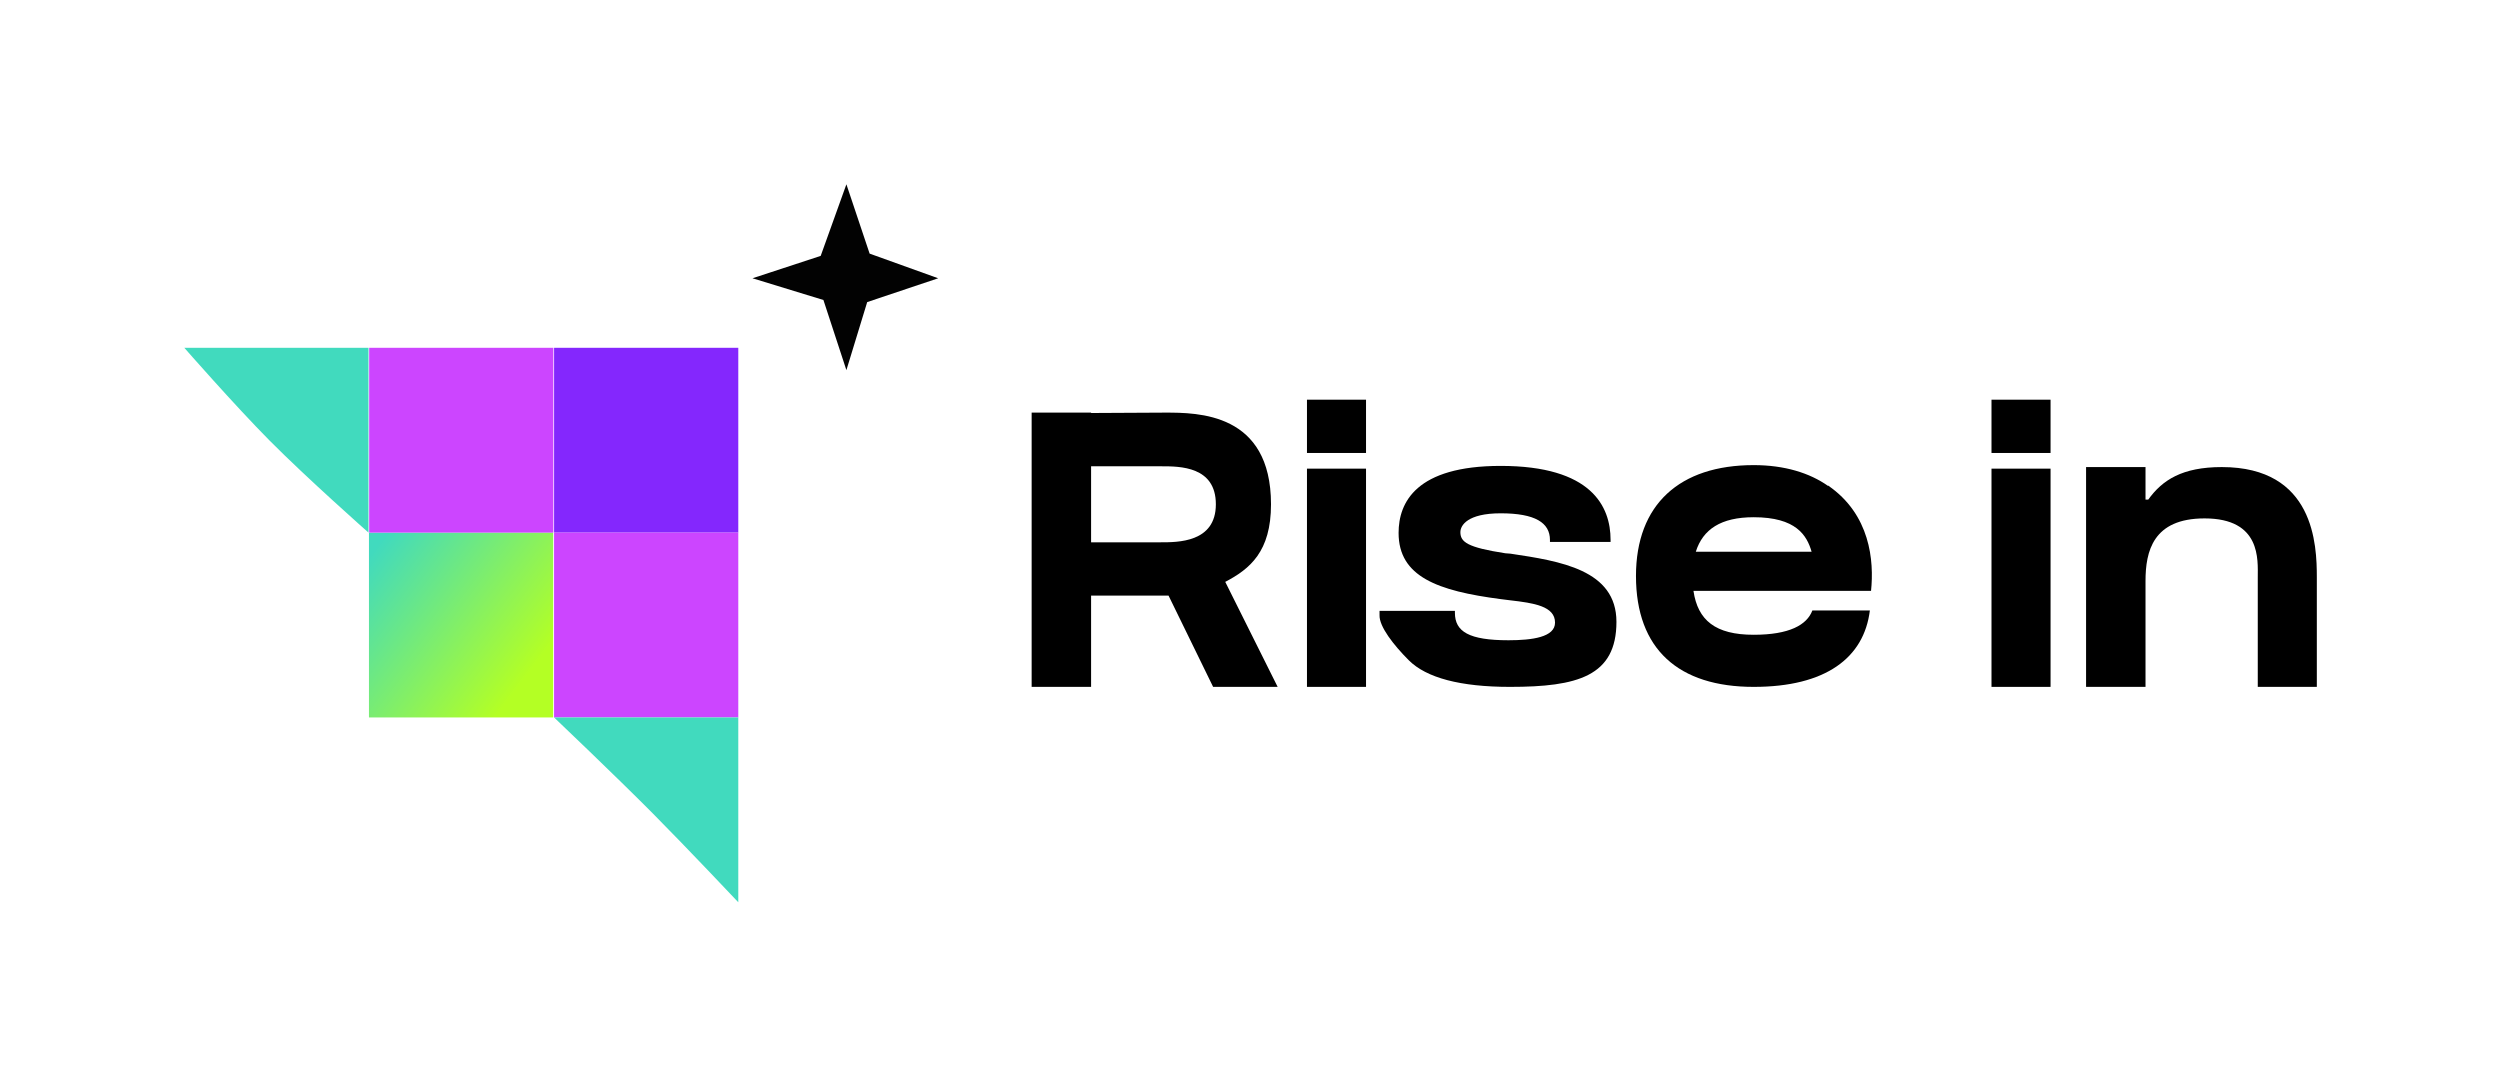
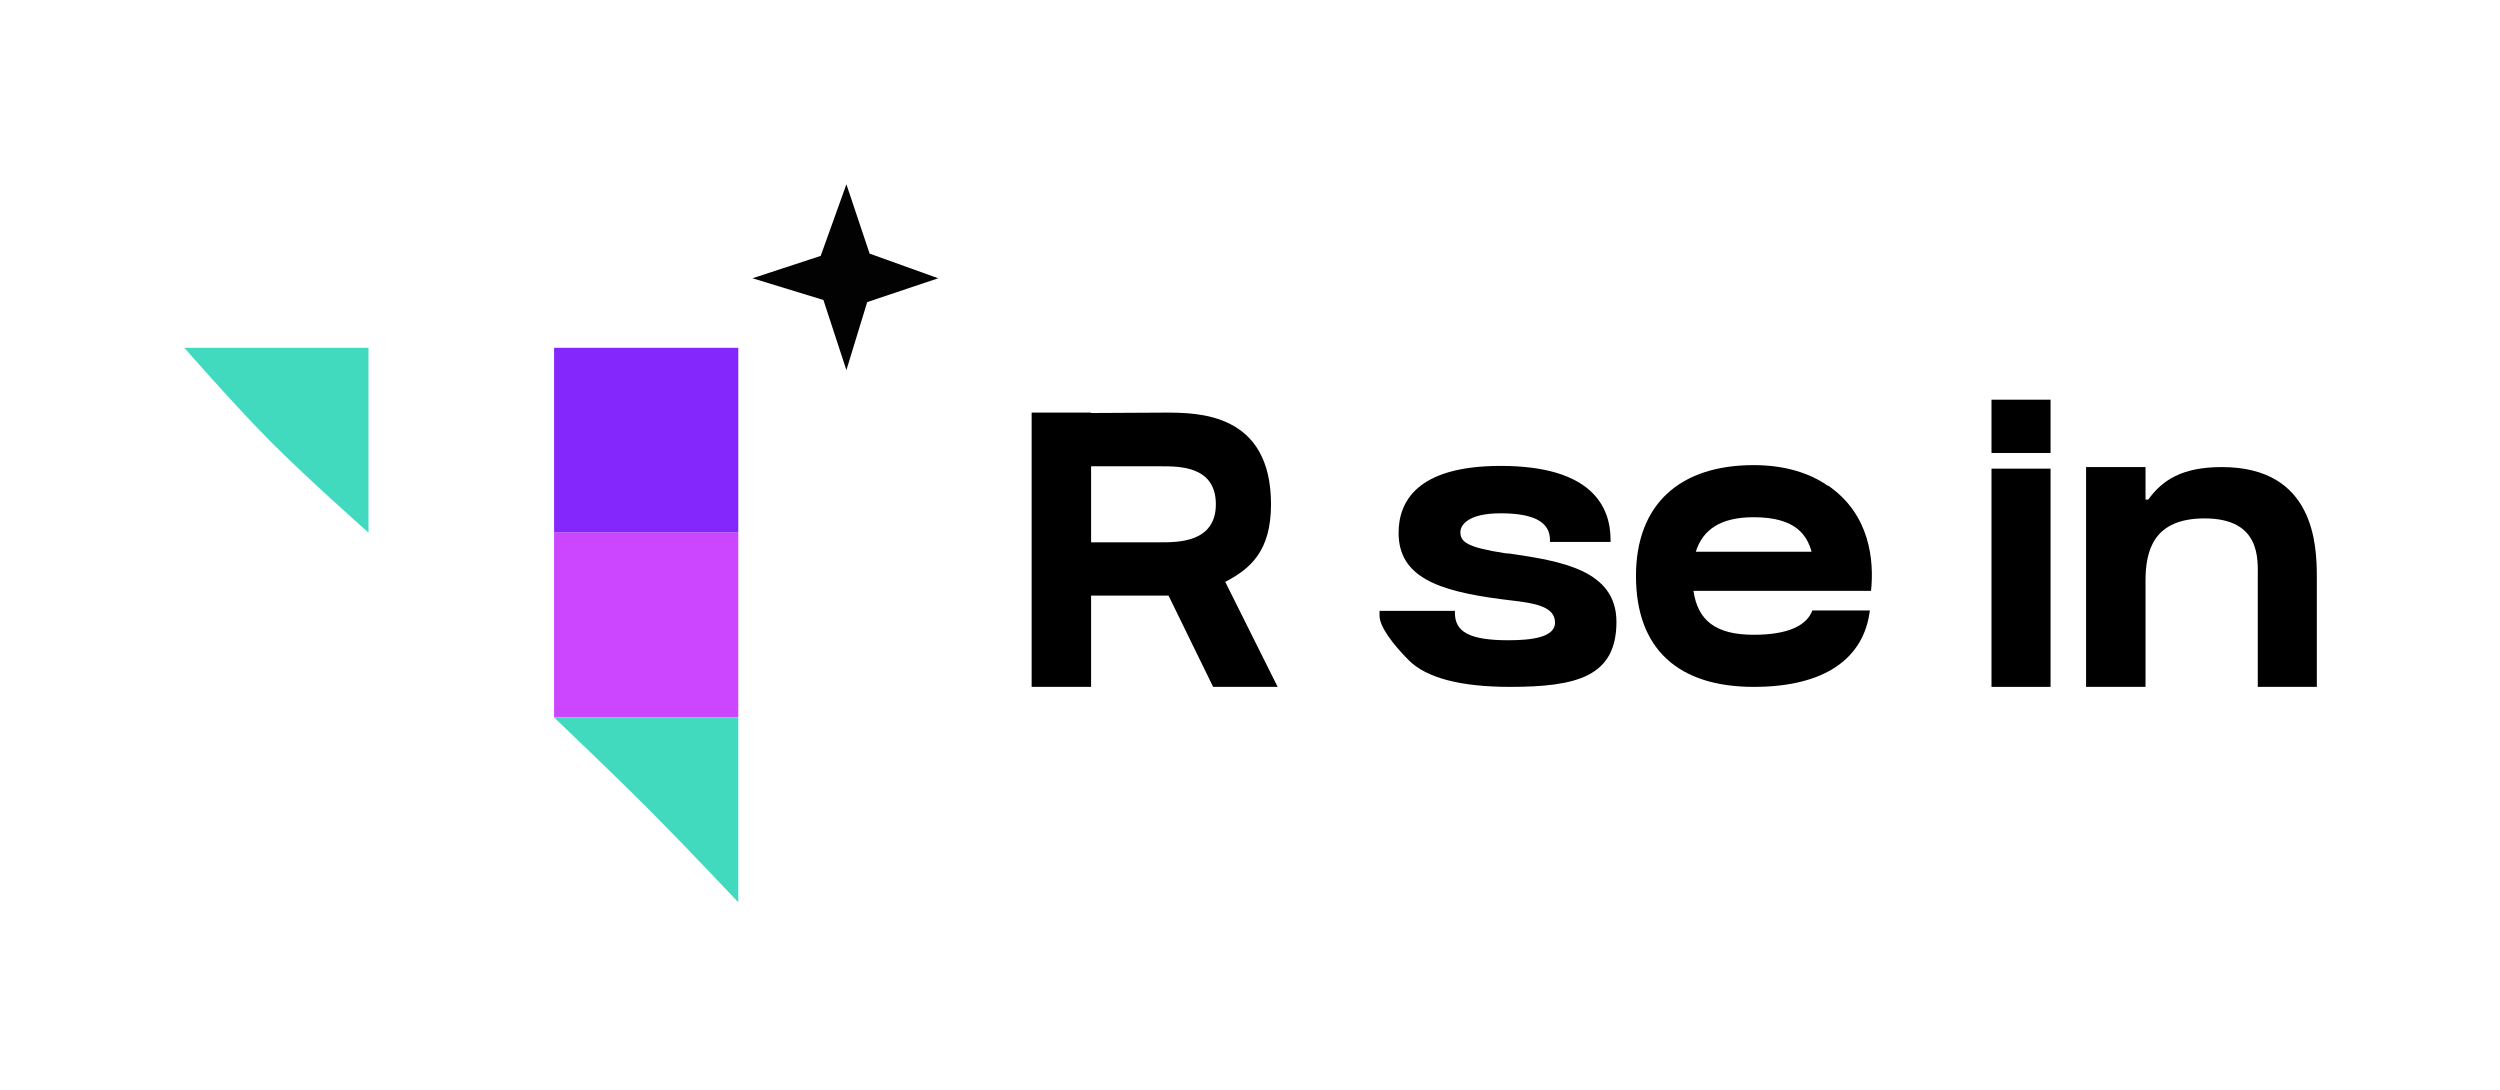
<svg xmlns="http://www.w3.org/2000/svg" width="624" height="272" viewBox="0 0 624 272" fill="none">
  <path d="M317.243 125.873C317.243 137.706 311.971 142.009 305.821 145.236L318.902 171.445H302.795L291.666 148.659C290.201 148.659 288.932 148.659 288.054 148.659C285.515 148.659 275.363 148.659 272.336 148.659V171.445H257.498V102.989H272.336V103.087C275.948 103.087 286.784 102.989 290.787 102.989C298.987 102.989 317.243 102.989 317.243 125.873ZM289.615 135.359C293.911 135.359 303.478 135.457 303.478 125.873C303.478 116.387 294.497 116.387 289.908 116.387C287.175 116.387 276.241 116.387 272.336 116.387V135.359C275.558 135.359 288.346 135.359 289.615 135.359Z" fill="black" />
-   <path d="M340.96 171.445H326.219V116.974H340.96V171.445ZM340.96 113.062H326.219V99.762H340.96V113.062Z" fill="black" />
  <path d="M377.008 138.195C389.407 140.053 403.464 142.204 403.464 155.211C403.464 168.804 393.702 171.445 376.911 171.445C364.513 171.445 356.02 169.196 351.627 164.795C347.819 160.981 344.235 156.385 344.333 153.549V152.473H363.146V152.962C363.146 157.656 366.66 159.807 376.52 159.807C382.475 159.807 388.137 159.025 388.137 155.407C388.137 151.299 382.866 150.517 376.911 149.832C376.13 149.735 375.349 149.637 374.568 149.539C358.851 147.485 349.088 143.965 349.088 133.012C349.088 125.384 353.481 116.289 374.568 116.289C397.216 116.289 402 126.362 402 134.772V135.261H386.868V134.772C386.868 130.469 383.159 128.122 374.568 128.122C366.27 128.122 364.513 131.154 364.513 132.816C364.513 135.261 366.172 136.63 375.739 138.097L377.008 138.195Z" fill="black" />
  <path d="M466.425 147.485H422.69C423.764 154.82 428.157 158.438 437.724 158.438C446.608 158.438 451.001 155.993 452.368 152.375H466.718C465.254 164.208 455.687 171.445 437.724 171.445C418.981 171.445 408.34 162.057 408.34 143.769C408.34 125.873 419.274 116.093 437.724 116.093C445.436 116.093 451.684 118.049 456.273 121.276V121.179C466.816 128.415 467.792 139.955 467.011 147.485H466.425ZM437.724 129.1C429.524 129.1 425.033 132.132 423.276 137.706H452.172C451.001 133.599 448.267 129.1 437.724 129.1Z" fill="black" />
  <path d="M511.819 171.445H497.078V116.974H511.819V171.445ZM511.819 113.062H497.078V99.762H511.819V113.062Z" fill="black" />
  <path d="M554.558 116.582C577.694 116.582 578.28 136.043 578.28 144.063V171.445H563.539V144.063C563.539 139.76 564.417 129.393 550.262 129.393C537.376 129.393 535.521 137.608 535.521 145.04V171.445H520.683V116.582H535.521V124.699H536.205C539.719 119.81 544.698 116.582 554.558 116.582Z" fill="black" />
  <path d="M184.277 86.81H138.3V132.942H184.277V86.81Z" fill="#8427FD" />
-   <path d="M138.07 132.942H92.092V179.075H138.07V132.942Z" fill="url(#paint0_linear_4656_2993)" />
-   <path d="M138.122 86.81H92.145V132.942H138.122V86.81Z" fill="#CC45FF" />
-   <path d="M91.978 86.81H46C46 86.81 58.592 101.184 67.203 109.876C76.507 119.267 91.978 132.942 91.978 132.942V86.81Z" fill="#41DABE" />
+   <path d="M91.978 86.81H46C46 86.81 58.592 101.184 67.203 109.876C76.507 119.267 91.978 132.942 91.978 132.942Z" fill="#41DABE" />
  <path d="M184.277 132.942H138.299V179.075H184.277V132.942Z" fill="#CC45FF" />
  <path d="M184.277 179.075H138.299C138.299 179.075 153.478 193.507 162.934 203.029C171.403 211.558 184.277 225.208 184.277 225.208V179.075Z" fill="#41DABE" />
  <path fill-rule="evenodd" clip-rule="evenodd" d="M205.524 74.877L187.823 69.456L204.845 63.87L211.26 46L217.057 63.302L234.168 69.456L216.453 75.401L211.26 92.386L205.524 74.877Z" fill="#020202" />
  <defs>
    <linearGradient id="paint0_linear_4656_2993" x1="92.092" y1="138.816" x2="131.587" y2="168.642" gradientUnits="userSpaceOnUse">
      <stop stop-color="#41DABE" />
      <stop offset="1" stop-color="#B4FF24" />
    </linearGradient>
  </defs>
</svg>